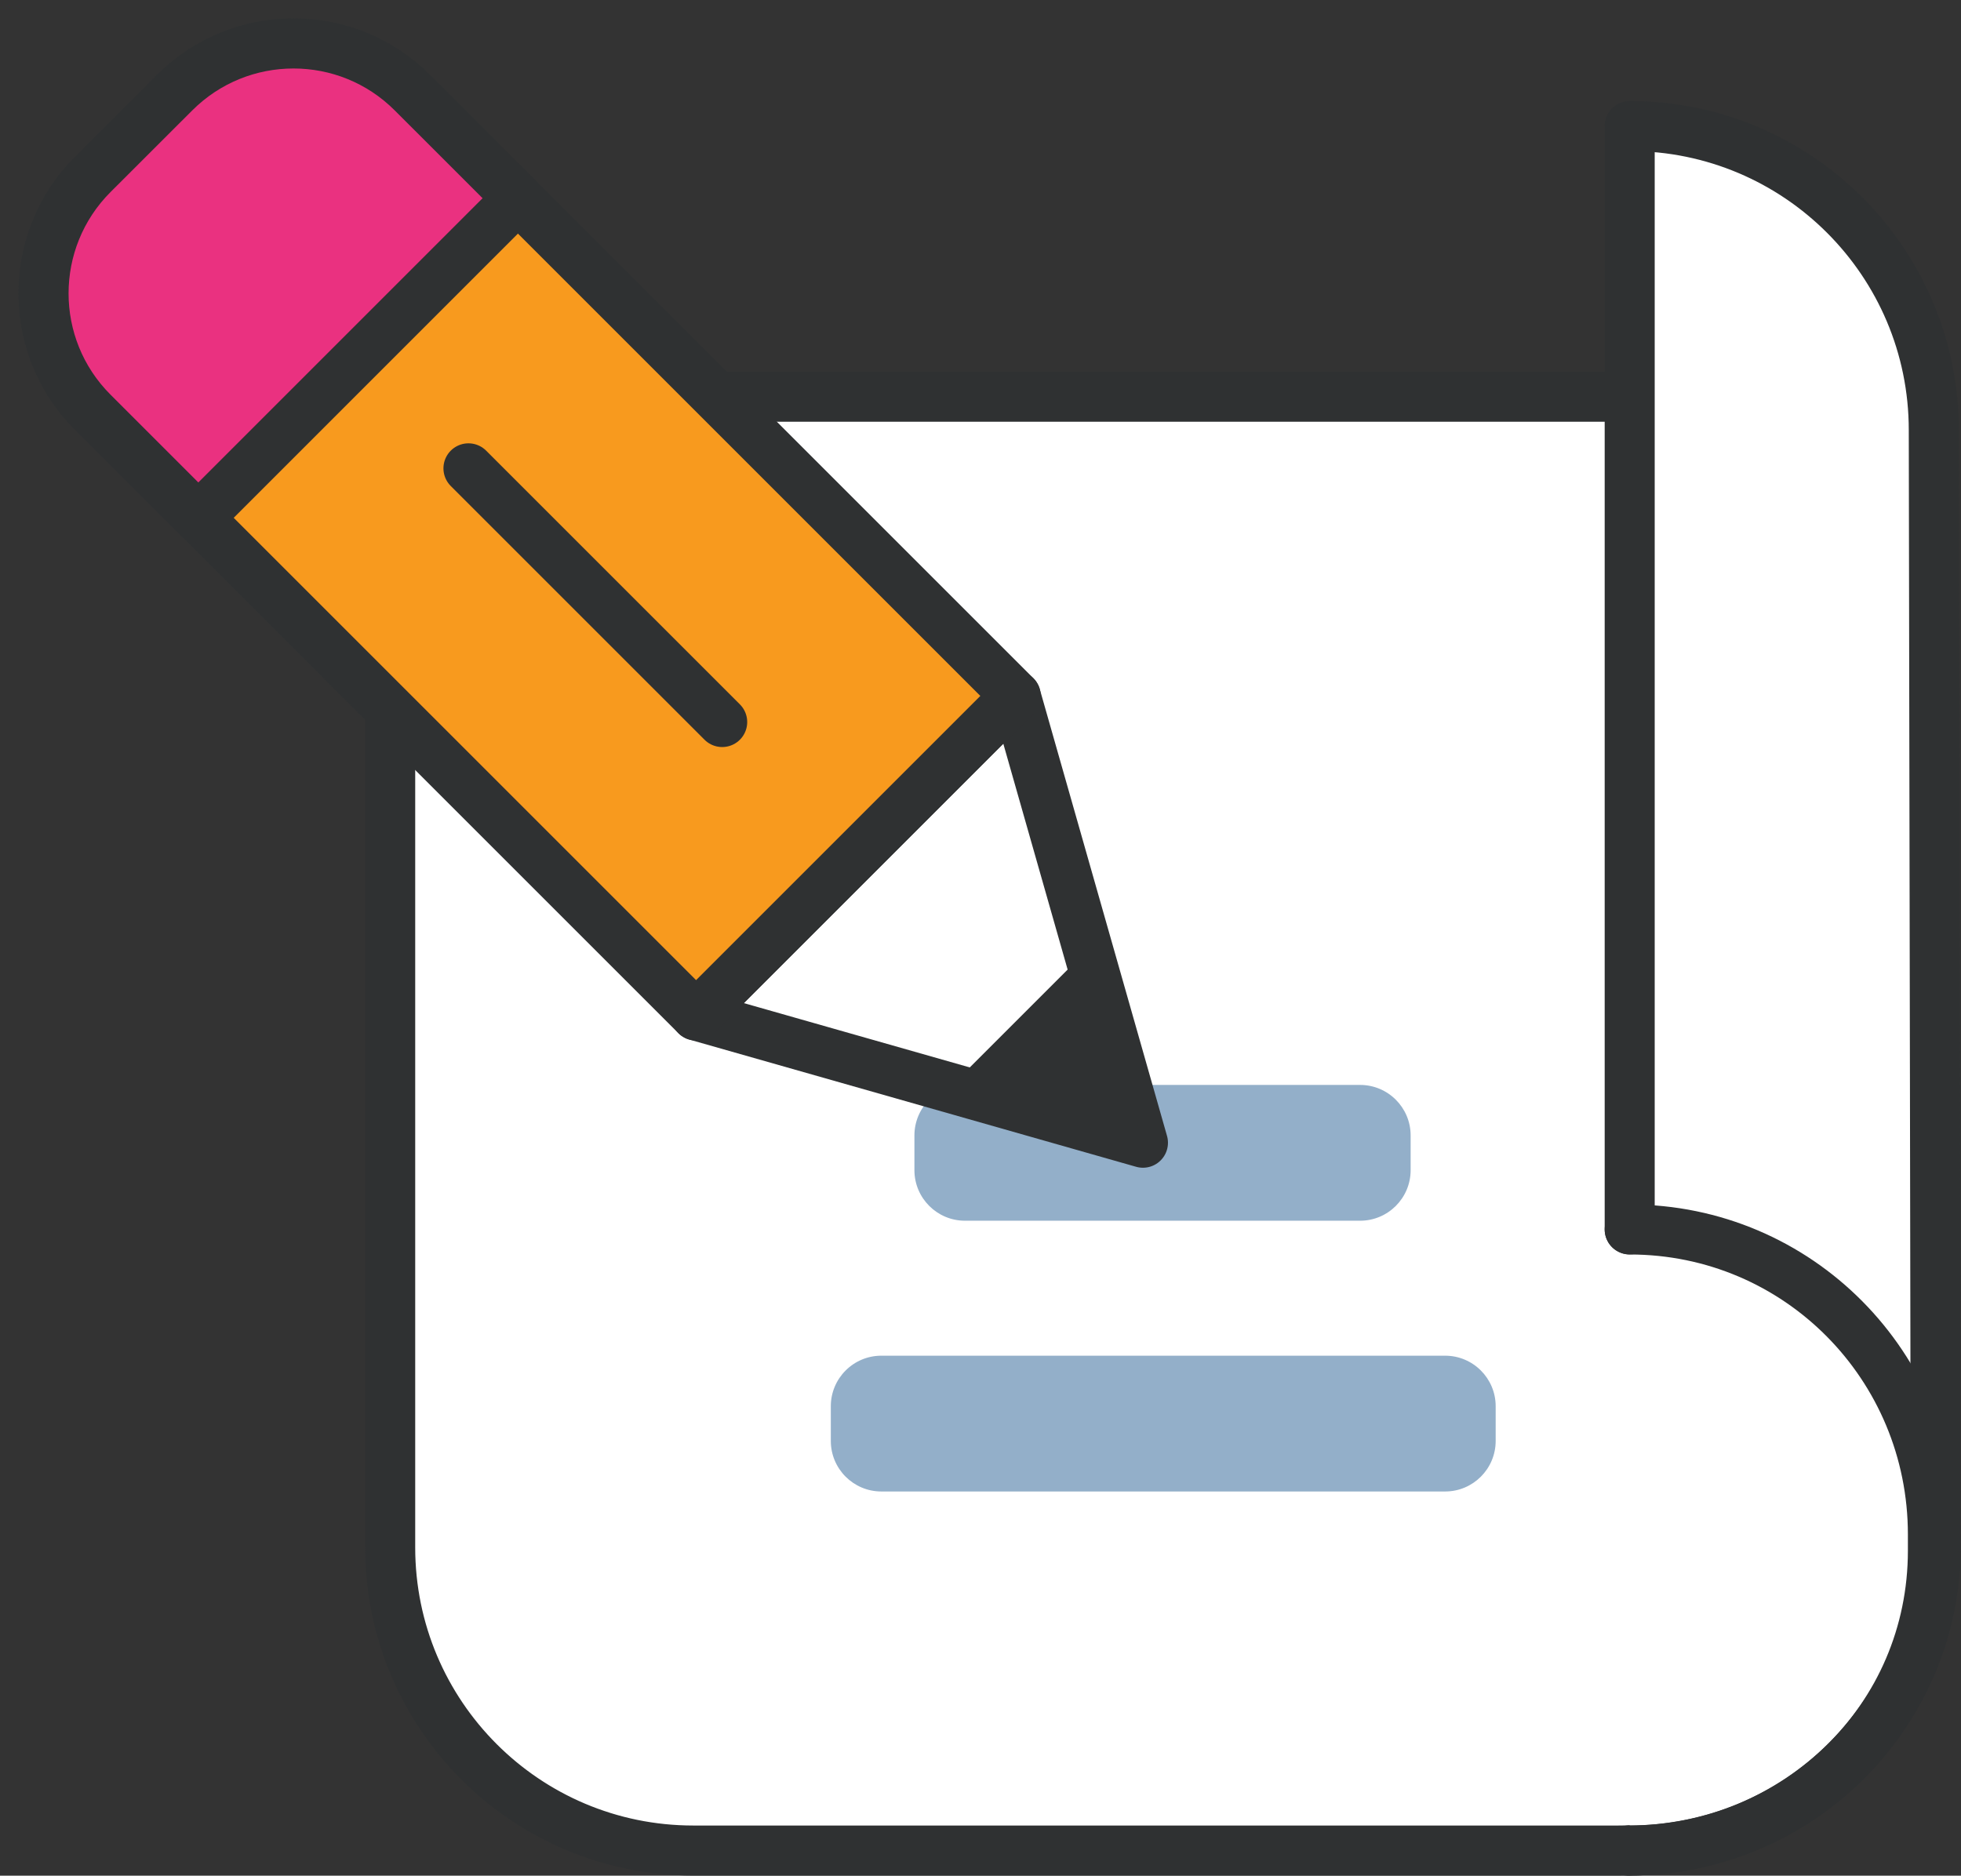
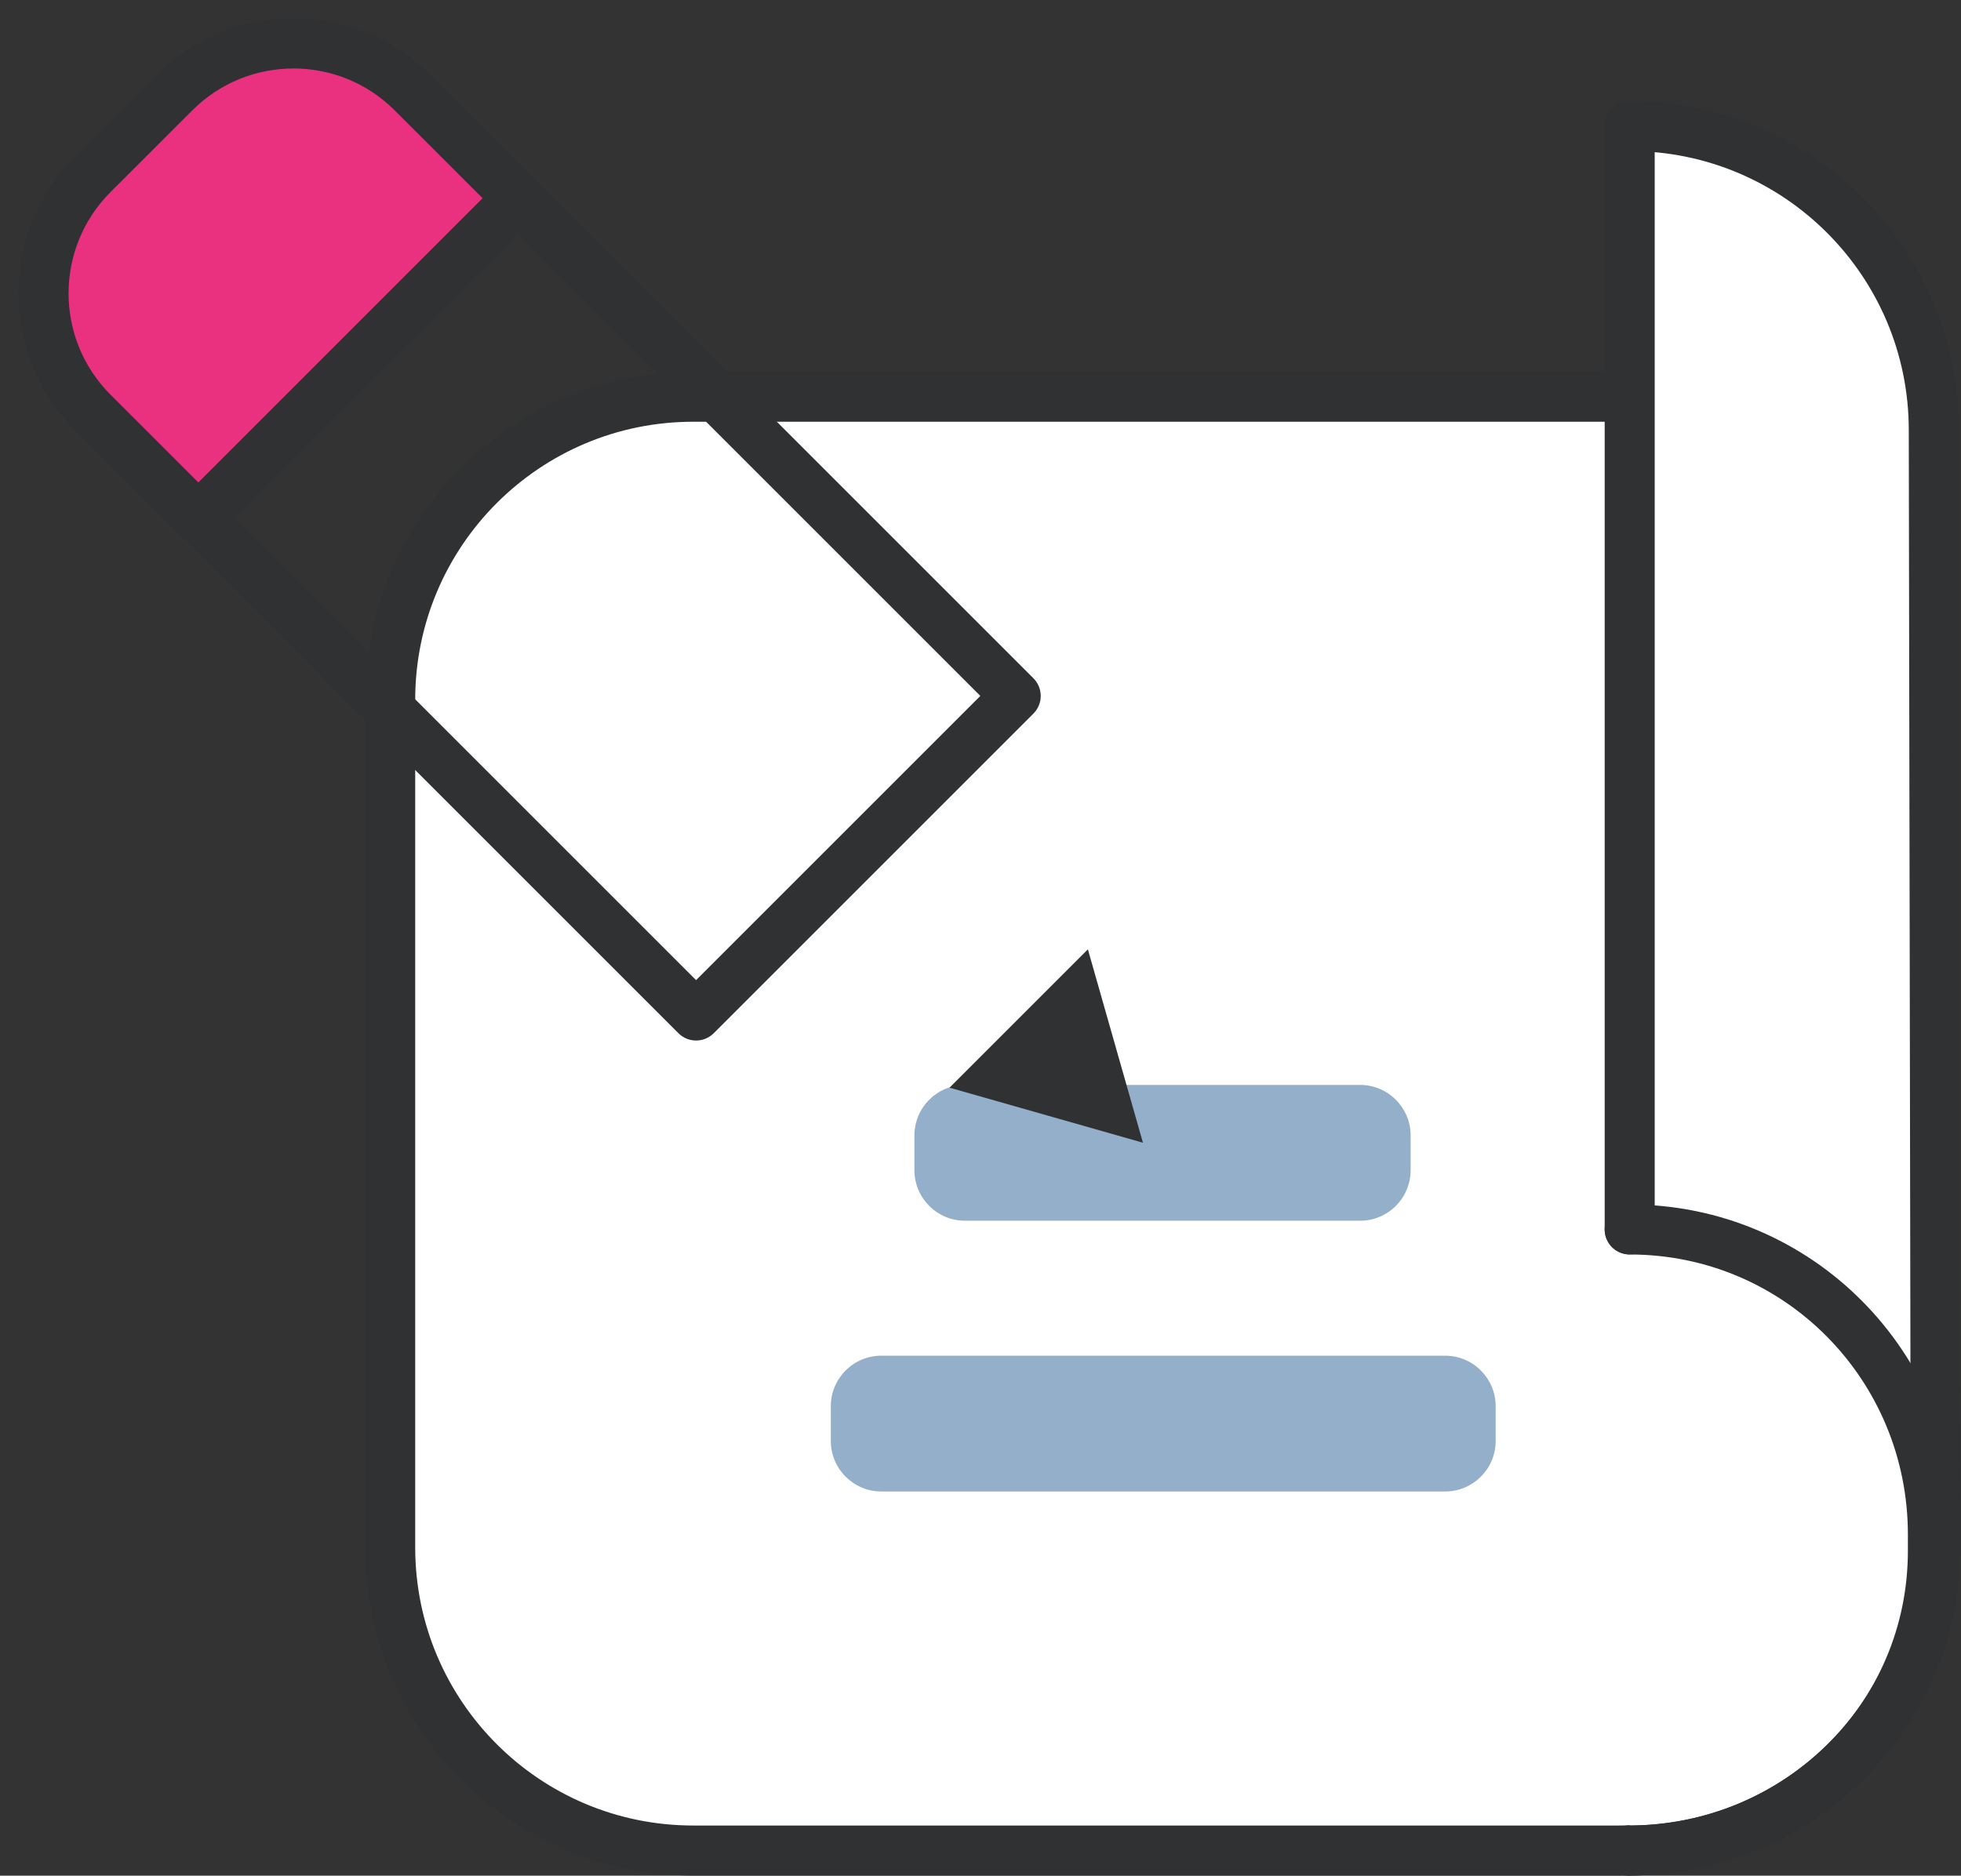
<svg xmlns="http://www.w3.org/2000/svg" height="225.0" preserveAspectRatio="xMidYMid meet" version="1.0" viewBox="93.9 99.0 235.2 225.0" width="235.2" zoomAndPan="magnify">
  <rect x="93.9" y="99.0" width="235.2" height="225.0" fill="#333333" stroke="none" />
  <g>
    <g id="change1_1">
      <path d="M 177.051 320.984 C 156.977 320.984 140.699 304.707 140.699 284.629 L 140.699 182.945 C 140.699 162.867 156.977 146.59 177.051 146.59 L 287.973 146.59 C 308.051 146.59 325.852 162.867 325.852 182.945 L 325.852 284.629 C 325.852 304.102 310.117 320.984 287.973 320.984 L 177.051 320.984" fill="#fff" />
    </g>
    <path d="M 1770.508 1042.156 C 1569.766 1042.156 1406.992 1204.93 1406.992 1405.711 L 1406.992 2422.547 C 1406.992 2623.328 1569.766 2786.102 1770.508 2786.102 L 2879.727 2786.102 C 3080.508 2786.102 3258.516 2623.328 3258.516 2422.547 L 3258.516 1405.711 C 3258.516 1210.984 3101.172 1042.156 2879.727 1042.156 Z M 1770.508 1042.156" fill="none" stroke="#2f3132" stroke-linecap="round" stroke-linejoin="round" stroke-miterlimit="10" stroke-width="60" transform="matrix(.1 0 0 -.1 0 425.2)" />
    <g id="change1_2">
      <path d="M 2893.633 1787.312 L 2893.633 3110.789 C 3095.117 3110.789 3258.359 2947.469 3258.359 2746.062 L 3260.742 1406.883 C 3260.742 1205.477 3095.117 1042.156 2893.633 1042.156" fill="#fff" stroke="#2f3132" stroke-linecap="round" stroke-linejoin="round" stroke-miterlimit="10" stroke-width="60" transform="matrix(.1 0 0 -.1 0 425.2)" />
    </g>
    <path d="M 2893.633 1787.156 C 3095.742 1787.156 3257.305 1623.367 3257.305 1421.258 L 3257.305 1401.961 C 3257.305 1199.891 3093.516 1042.156 2891.406 1042.156" fill="none" stroke="#2f3132" stroke-linecap="round" stroke-linejoin="round" stroke-miterlimit="10" stroke-width="60" transform="matrix(.1 0 0 -.1 0 425.2)" />
    <g id="change2_1">
      <path d="M 257.027 229.145 C 260.375 229.145 263.09 231.859 263.09 235.211 L 263.09 239.367 C 263.09 242.719 260.375 245.434 257.027 245.434 L 209.641 245.434 C 206.289 245.434 203.574 242.719 203.574 239.367 L 203.574 235.211 C 203.574 231.859 206.289 229.145 209.641 229.145 L 257.027 229.145" fill="#93afc9" />
    </g>
    <g id="change2_2">
      <path d="M 267.227 261.625 C 270.574 261.625 273.289 264.34 273.289 267.688 L 273.289 271.848 C 273.289 275.199 270.574 277.914 267.227 277.914 L 199.609 277.914 C 196.262 277.914 193.547 275.199 193.547 271.848 L 193.547 267.688 C 193.547 264.34 196.262 261.625 199.609 261.625 L 267.227 261.625" fill="#93afc9" />
    </g>
    <g id="change1_3">
-       <path d="M 1773.867 2043.836 L 2309.844 1891.219 L 2157.227 2427.195 Z M 1773.867 2043.836" fill="#fff" stroke="#2f3132" stroke-linecap="round" stroke-linejoin="round" stroke-miterlimit="10" stroke-width="60" transform="matrix(.1 0 0 -.1 0 425.2)" />
-     </g>
+       </g>
    <g id="change3_1">
      <path d="M 207.785 229.473 L 230.984 236.078 L 224.379 212.879 Z M 207.785 229.473" fill="#2f3132" />
    </g>
    <g id="change4_1">
-       <path d="M 215.723 182.48 L 143.367 110.125 C 135.488 102.242 122.711 102.246 114.828 110.133 L 105.039 119.914 C 97.156 127.801 97.152 140.582 105.031 148.461 L 177.387 220.816 L 215.723 182.48" fill="#f89a1e" />
-     </g>
+       </g>
    <path d="M 2157.227 2427.195 L 1433.672 3150.75 C 1354.883 3229.578 1227.109 3229.539 1148.281 3150.672 L 1050.391 3052.859 C 971.562 2973.992 971.523 2846.18 1050.312 2767.391 L 1773.867 2043.836 Z M 2157.227 2427.195" fill="none" stroke="#2f3132" stroke-linecap="round" stroke-linejoin="round" stroke-miterlimit="10" stroke-width="60" transform="matrix(.1 0 0 -.1 0 425.2)" />
    <g id="change5_1">
      <path d="M 156.023 122.777 L 143.367 110.125 C 135.488 102.242 122.711 102.246 114.828 110.133 L 105.039 119.914 C 97.156 127.801 97.152 140.582 105.031 148.461 L 117.688 161.117 L 156.023 122.777" fill="#ea3180" />
    </g>
    <path d="M 1560.234 3024.227 L 1433.672 3150.75 C 1354.883 3229.578 1227.109 3229.539 1148.281 3150.672 L 1050.391 3052.859 C 971.562 2973.992 971.523 2846.18 1050.312 2767.391 L 1176.875 2640.828 Z M 1560.234 3024.227" fill="none" stroke="#2f3132" stroke-linecap="round" stroke-linejoin="round" stroke-miterlimit="10" stroke-width="60" transform="matrix(.1 0 0 -.1 0 425.2)" />
-     <path d="M 1500.859 2700.203 L 1805.195 2395.867" fill="none" stroke="#2f3132" stroke-linecap="round" stroke-linejoin="round" stroke-miterlimit="10" stroke-width="60" transform="matrix(.1 0 0 -.1 0 425.2)" />
  </g>
</svg>